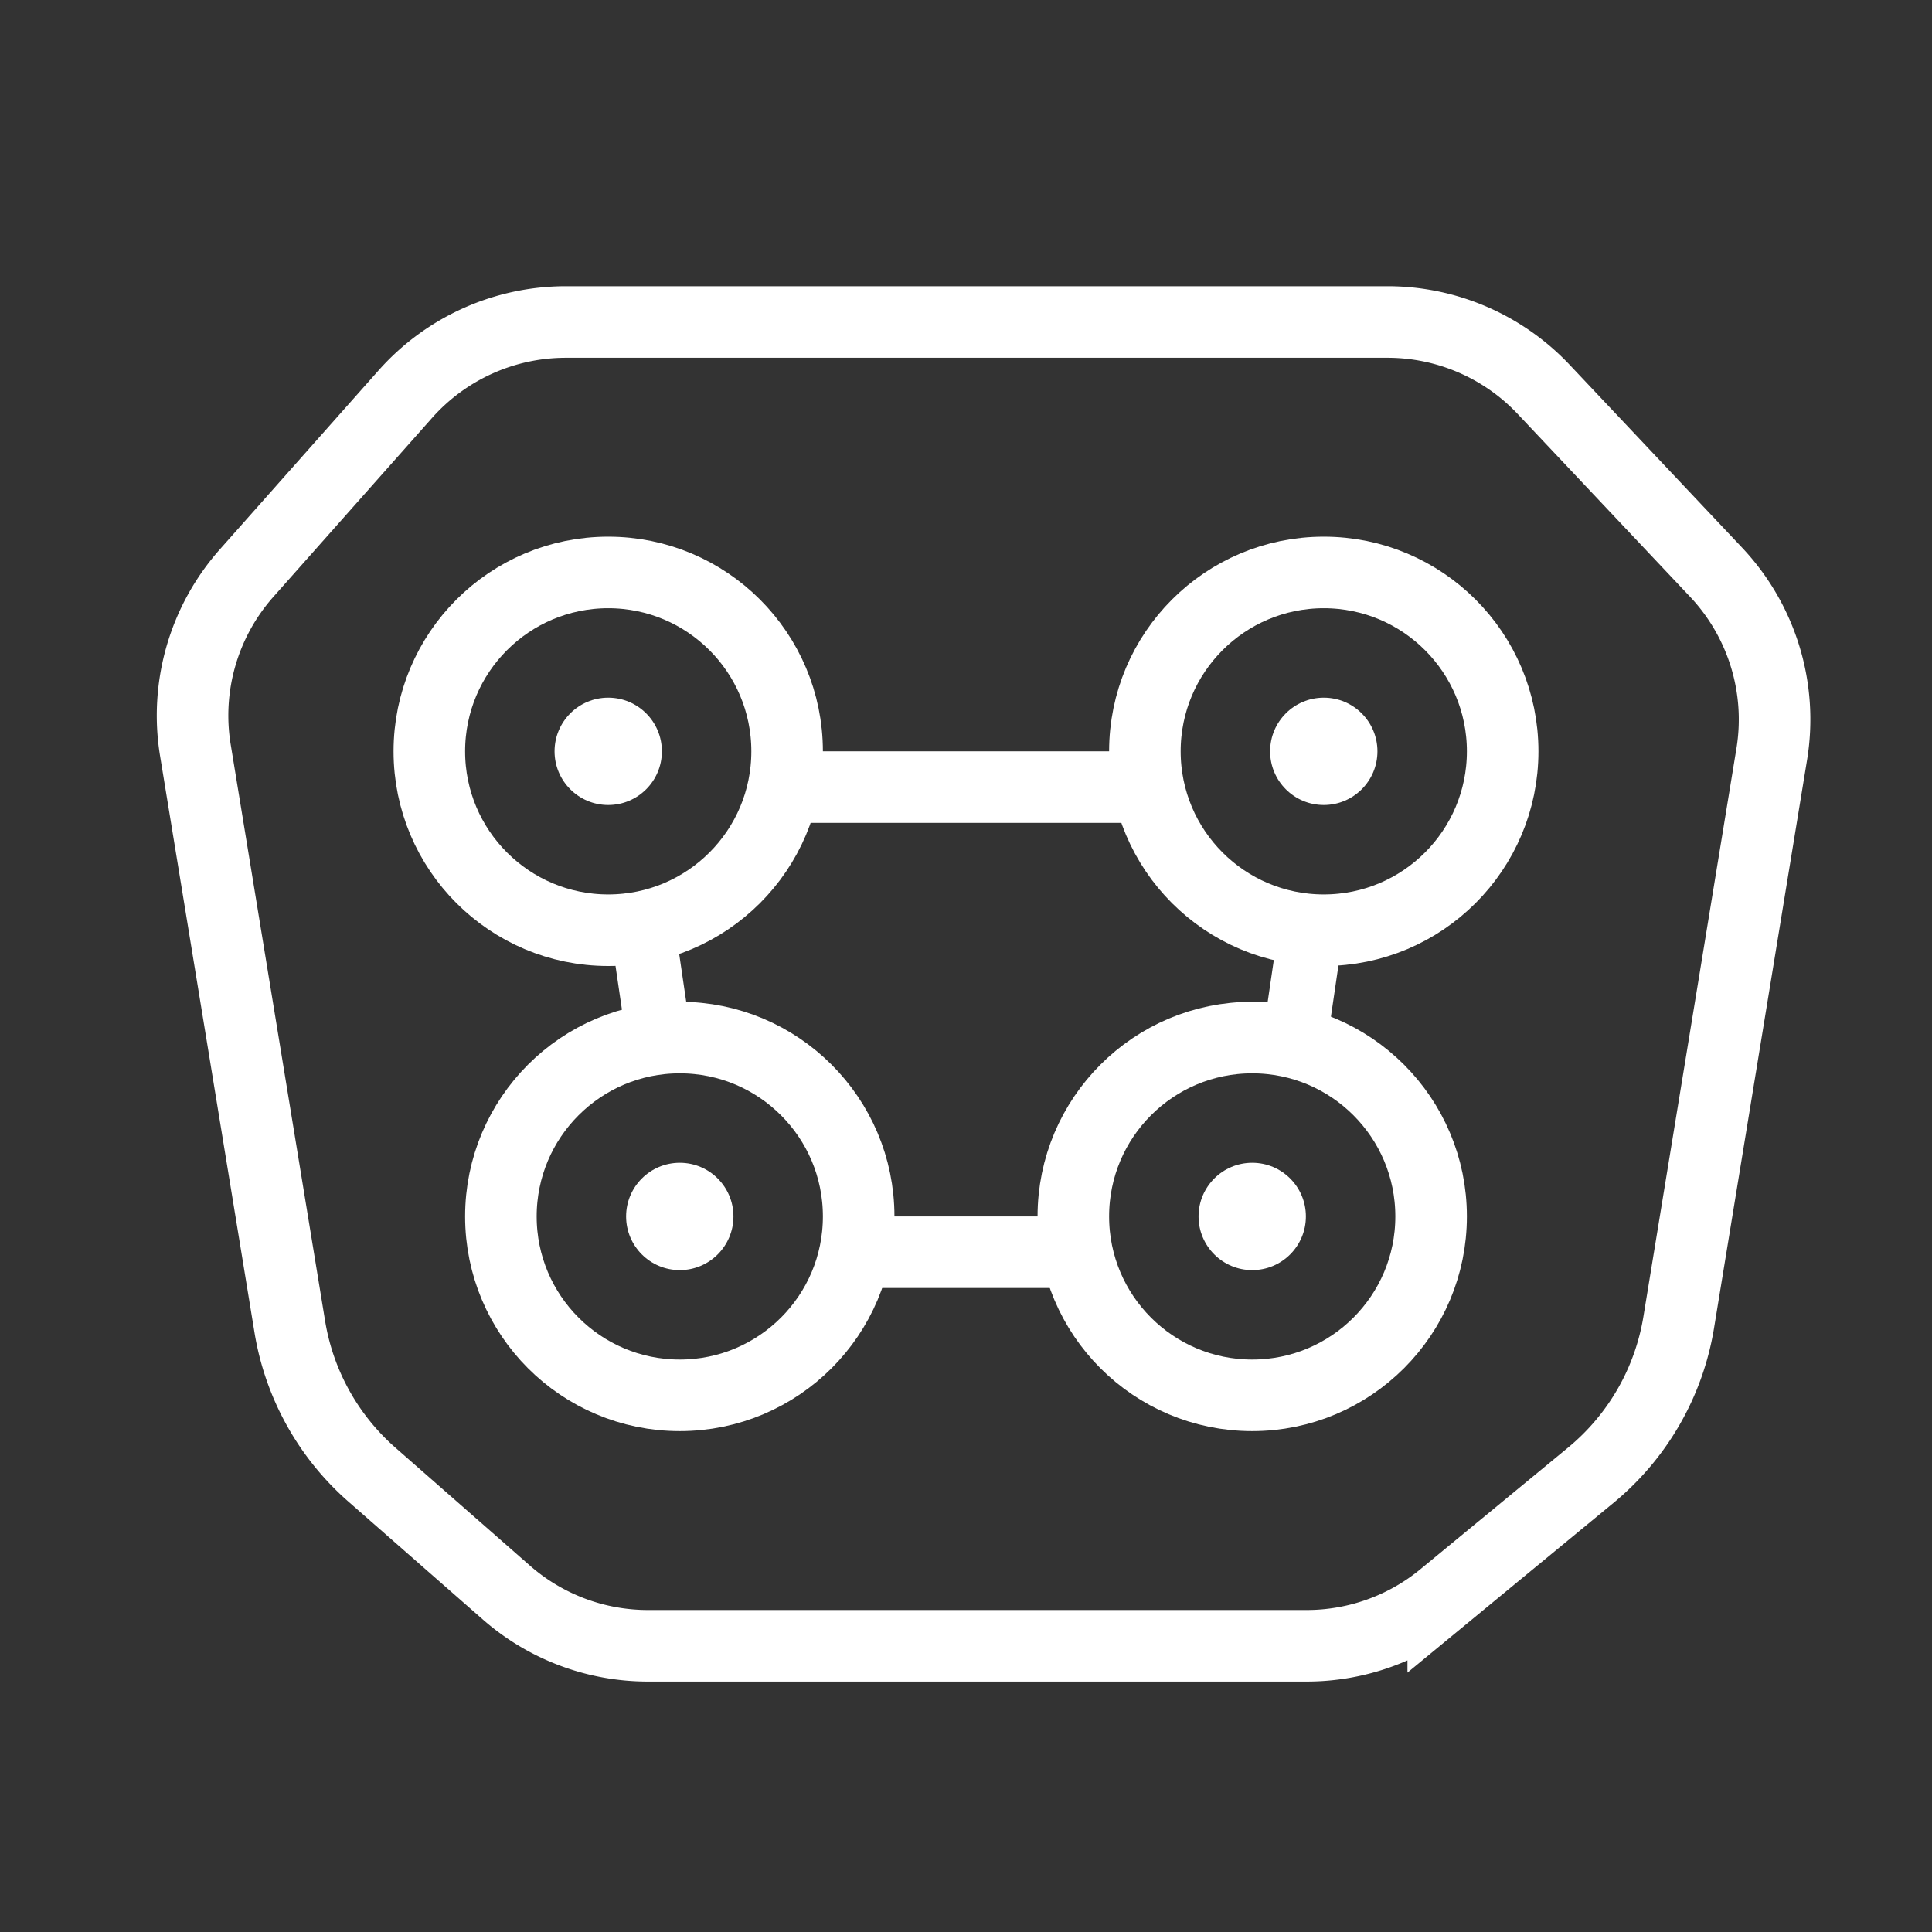
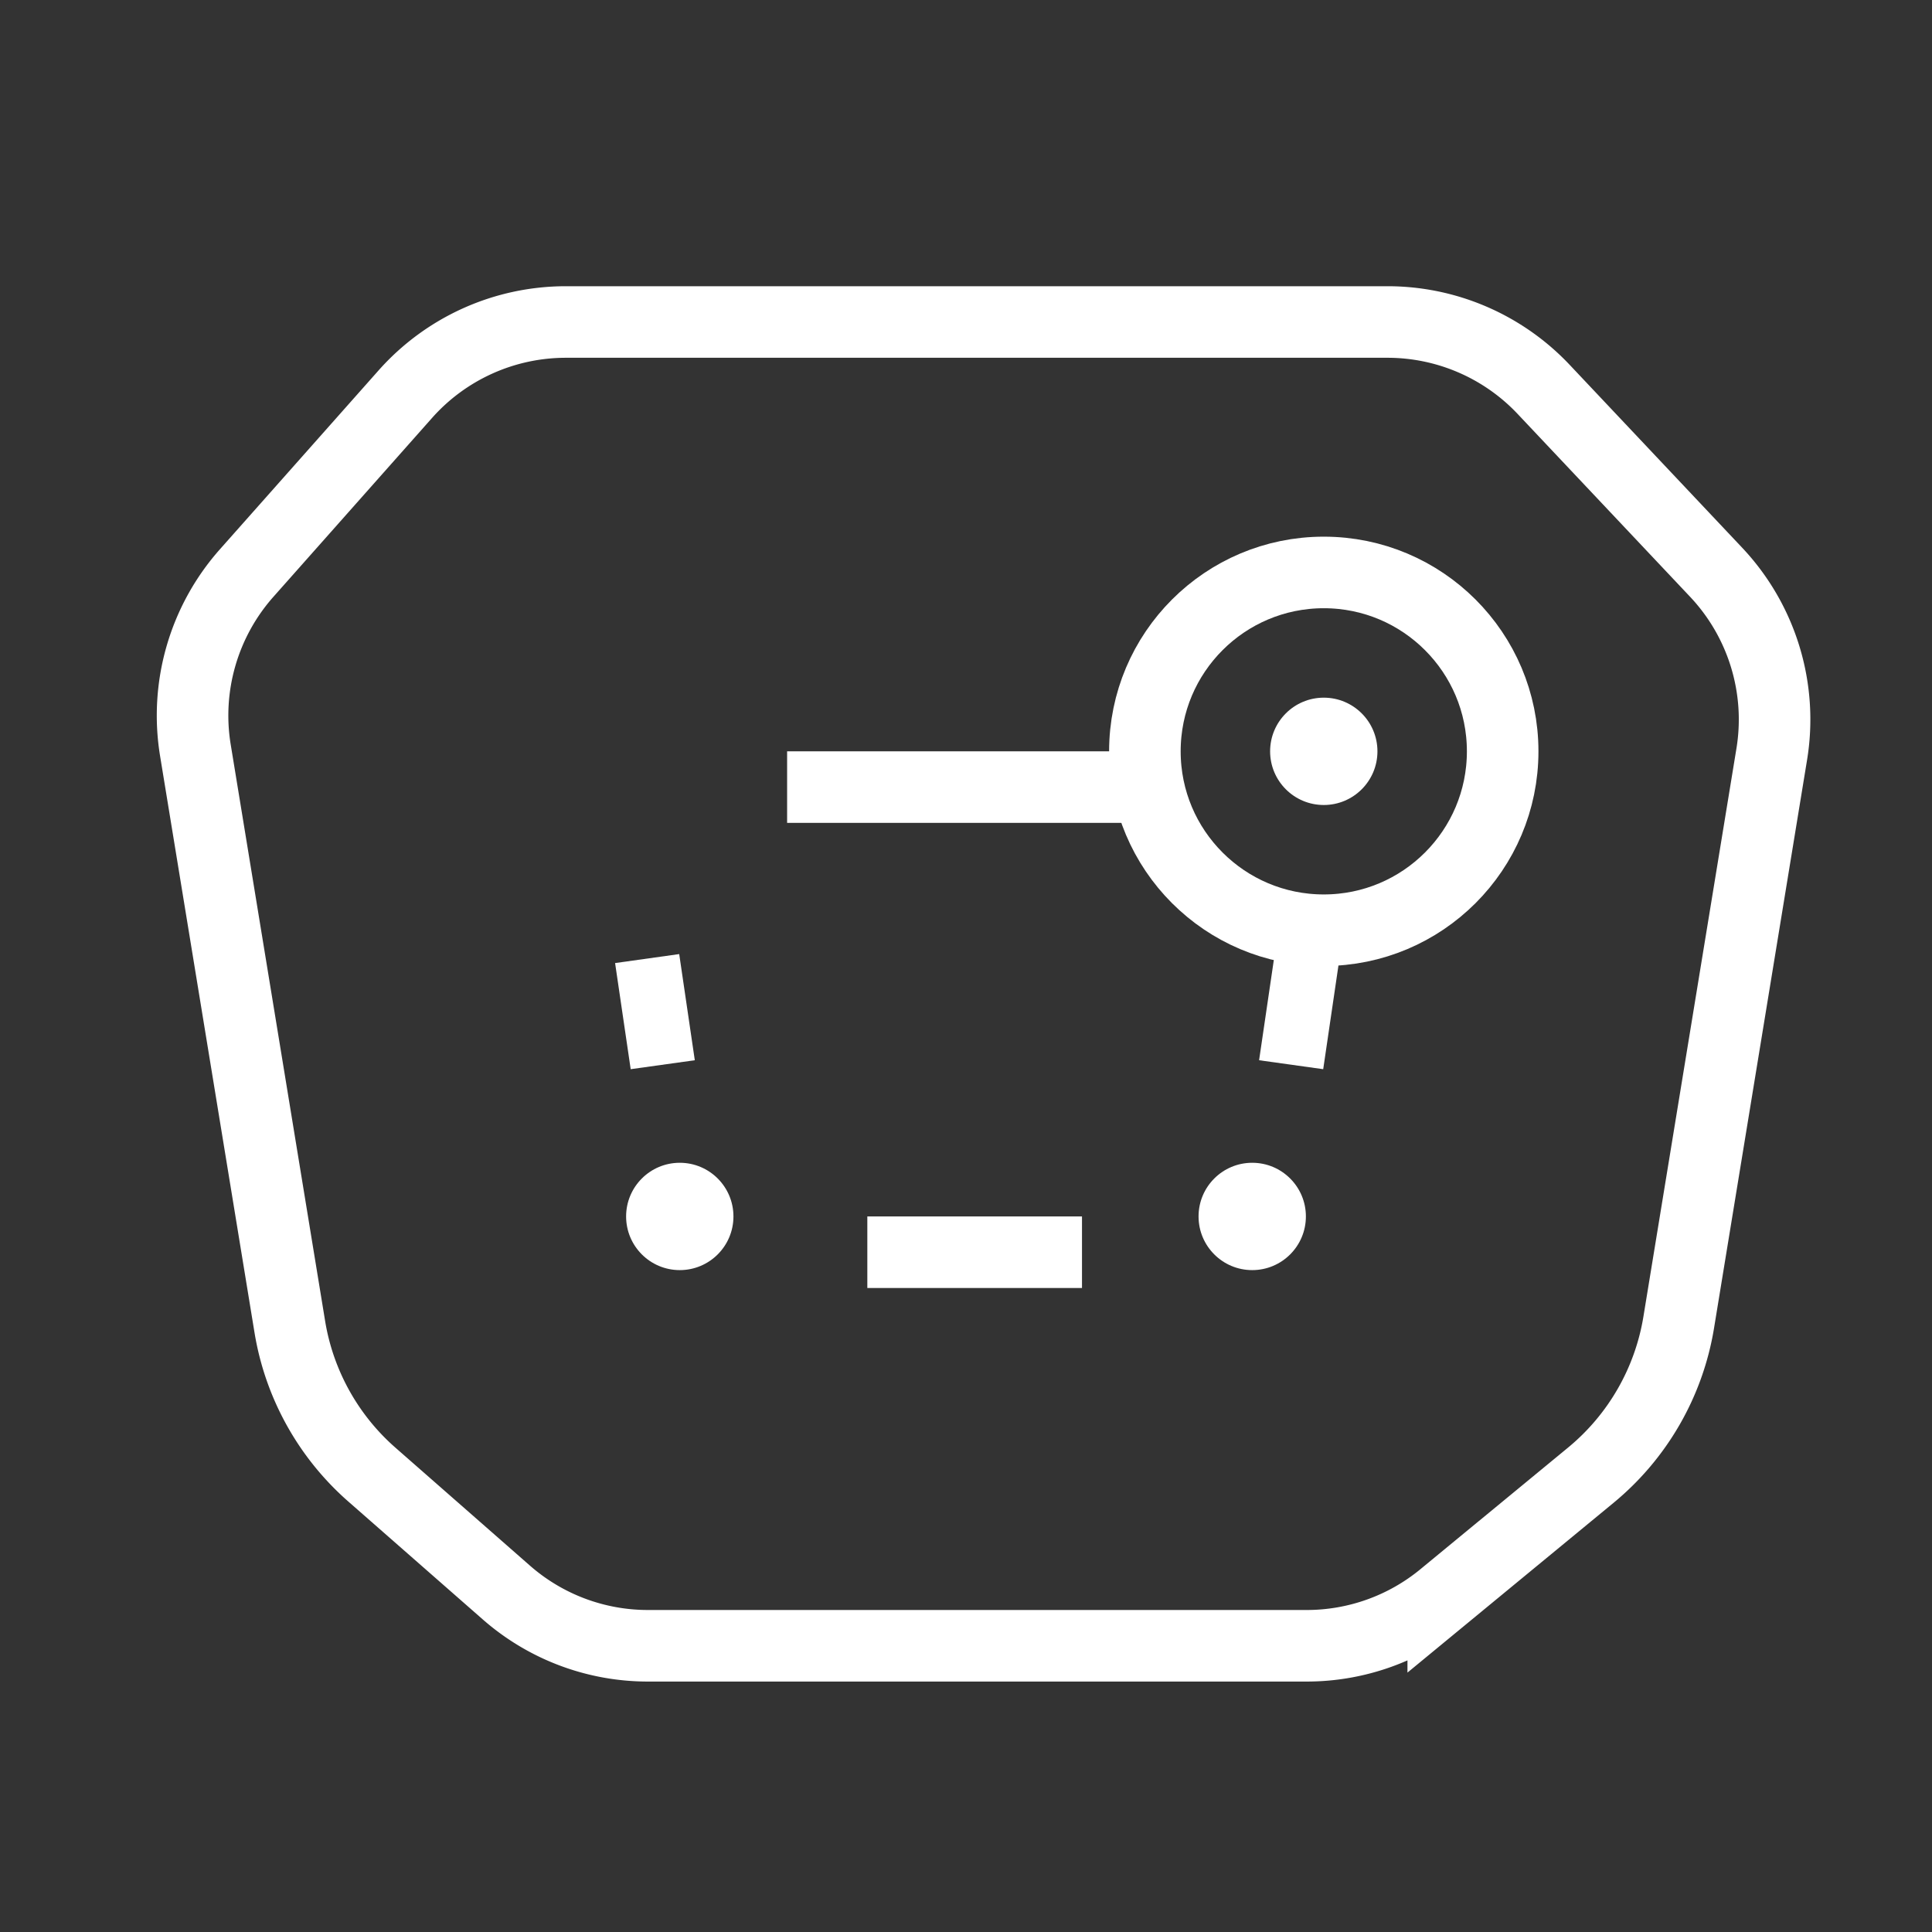
<svg xmlns="http://www.w3.org/2000/svg" width="54" height="54" viewBox="0 0 54 54">
  <rect x="0" y="0" width="54" height="54" fill="#333333" stroke="none" />
  <g fill="none" fill-rule="evenodd">
    <path d="m14.151 44.51-3.76-3.297A7 7 0 0 1 8.1 37.082L5.461 20.968a6 6 0 0 1 1.433-4.951l4.434-4.999A6 6 0 0 1 15.817 9H38.78a6 6 0 0 1 4.365 1.883l4.82 5.11a6 6 0 0 1 1.556 5.087l-2.6 15.88a7 7 0 0 1-2.457 4.272l-4.125 3.398A6 6 0 0 1 36.524 46H18.108a6 6 0 0 1-3.957-1.49z" stroke="#FFF" stroke-width="2" />
    <path fill="#FFF" d="M22 21h10v2H22zM24.242 34h6v2h-6zM35.628 26.667l-.436 2.967 1.792.25.436-2.966zM18.984 26.667l.436 2.967-1.792.25-.436-2.966z" />
    <g transform="rotate(-90 19 7)">
-       <circle stroke="#FFF" stroke-width="2" cx="5" cy="5" r="5" />
-       <circle fill="#FFF" cx="5" cy="5" r="1.5" />
-     </g>
+       </g>
    <g transform="rotate(-90 26.5 12.5)">
-       <circle stroke="#FFF" stroke-width="2" cx="5" cy="5" r="5" />
      <circle fill="#FFF" cx="5" cy="5" r="1.5" />
    </g>
    <g transform="rotate(-90 34.5 4.5)">
-       <circle stroke="#FFF" stroke-width="2" cx="5" cy="5" r="5" />
      <circle fill="#FFF" cx="5" cy="5" r="1.5" />
    </g>
    <g transform="rotate(-90 29 -3)">
      <circle stroke="#FFF" stroke-width="2" cx="5" cy="5" r="5" />
      <circle fill="#FFF" cx="5" cy="5" r="1.5" />
    </g>
  </g>
</svg>